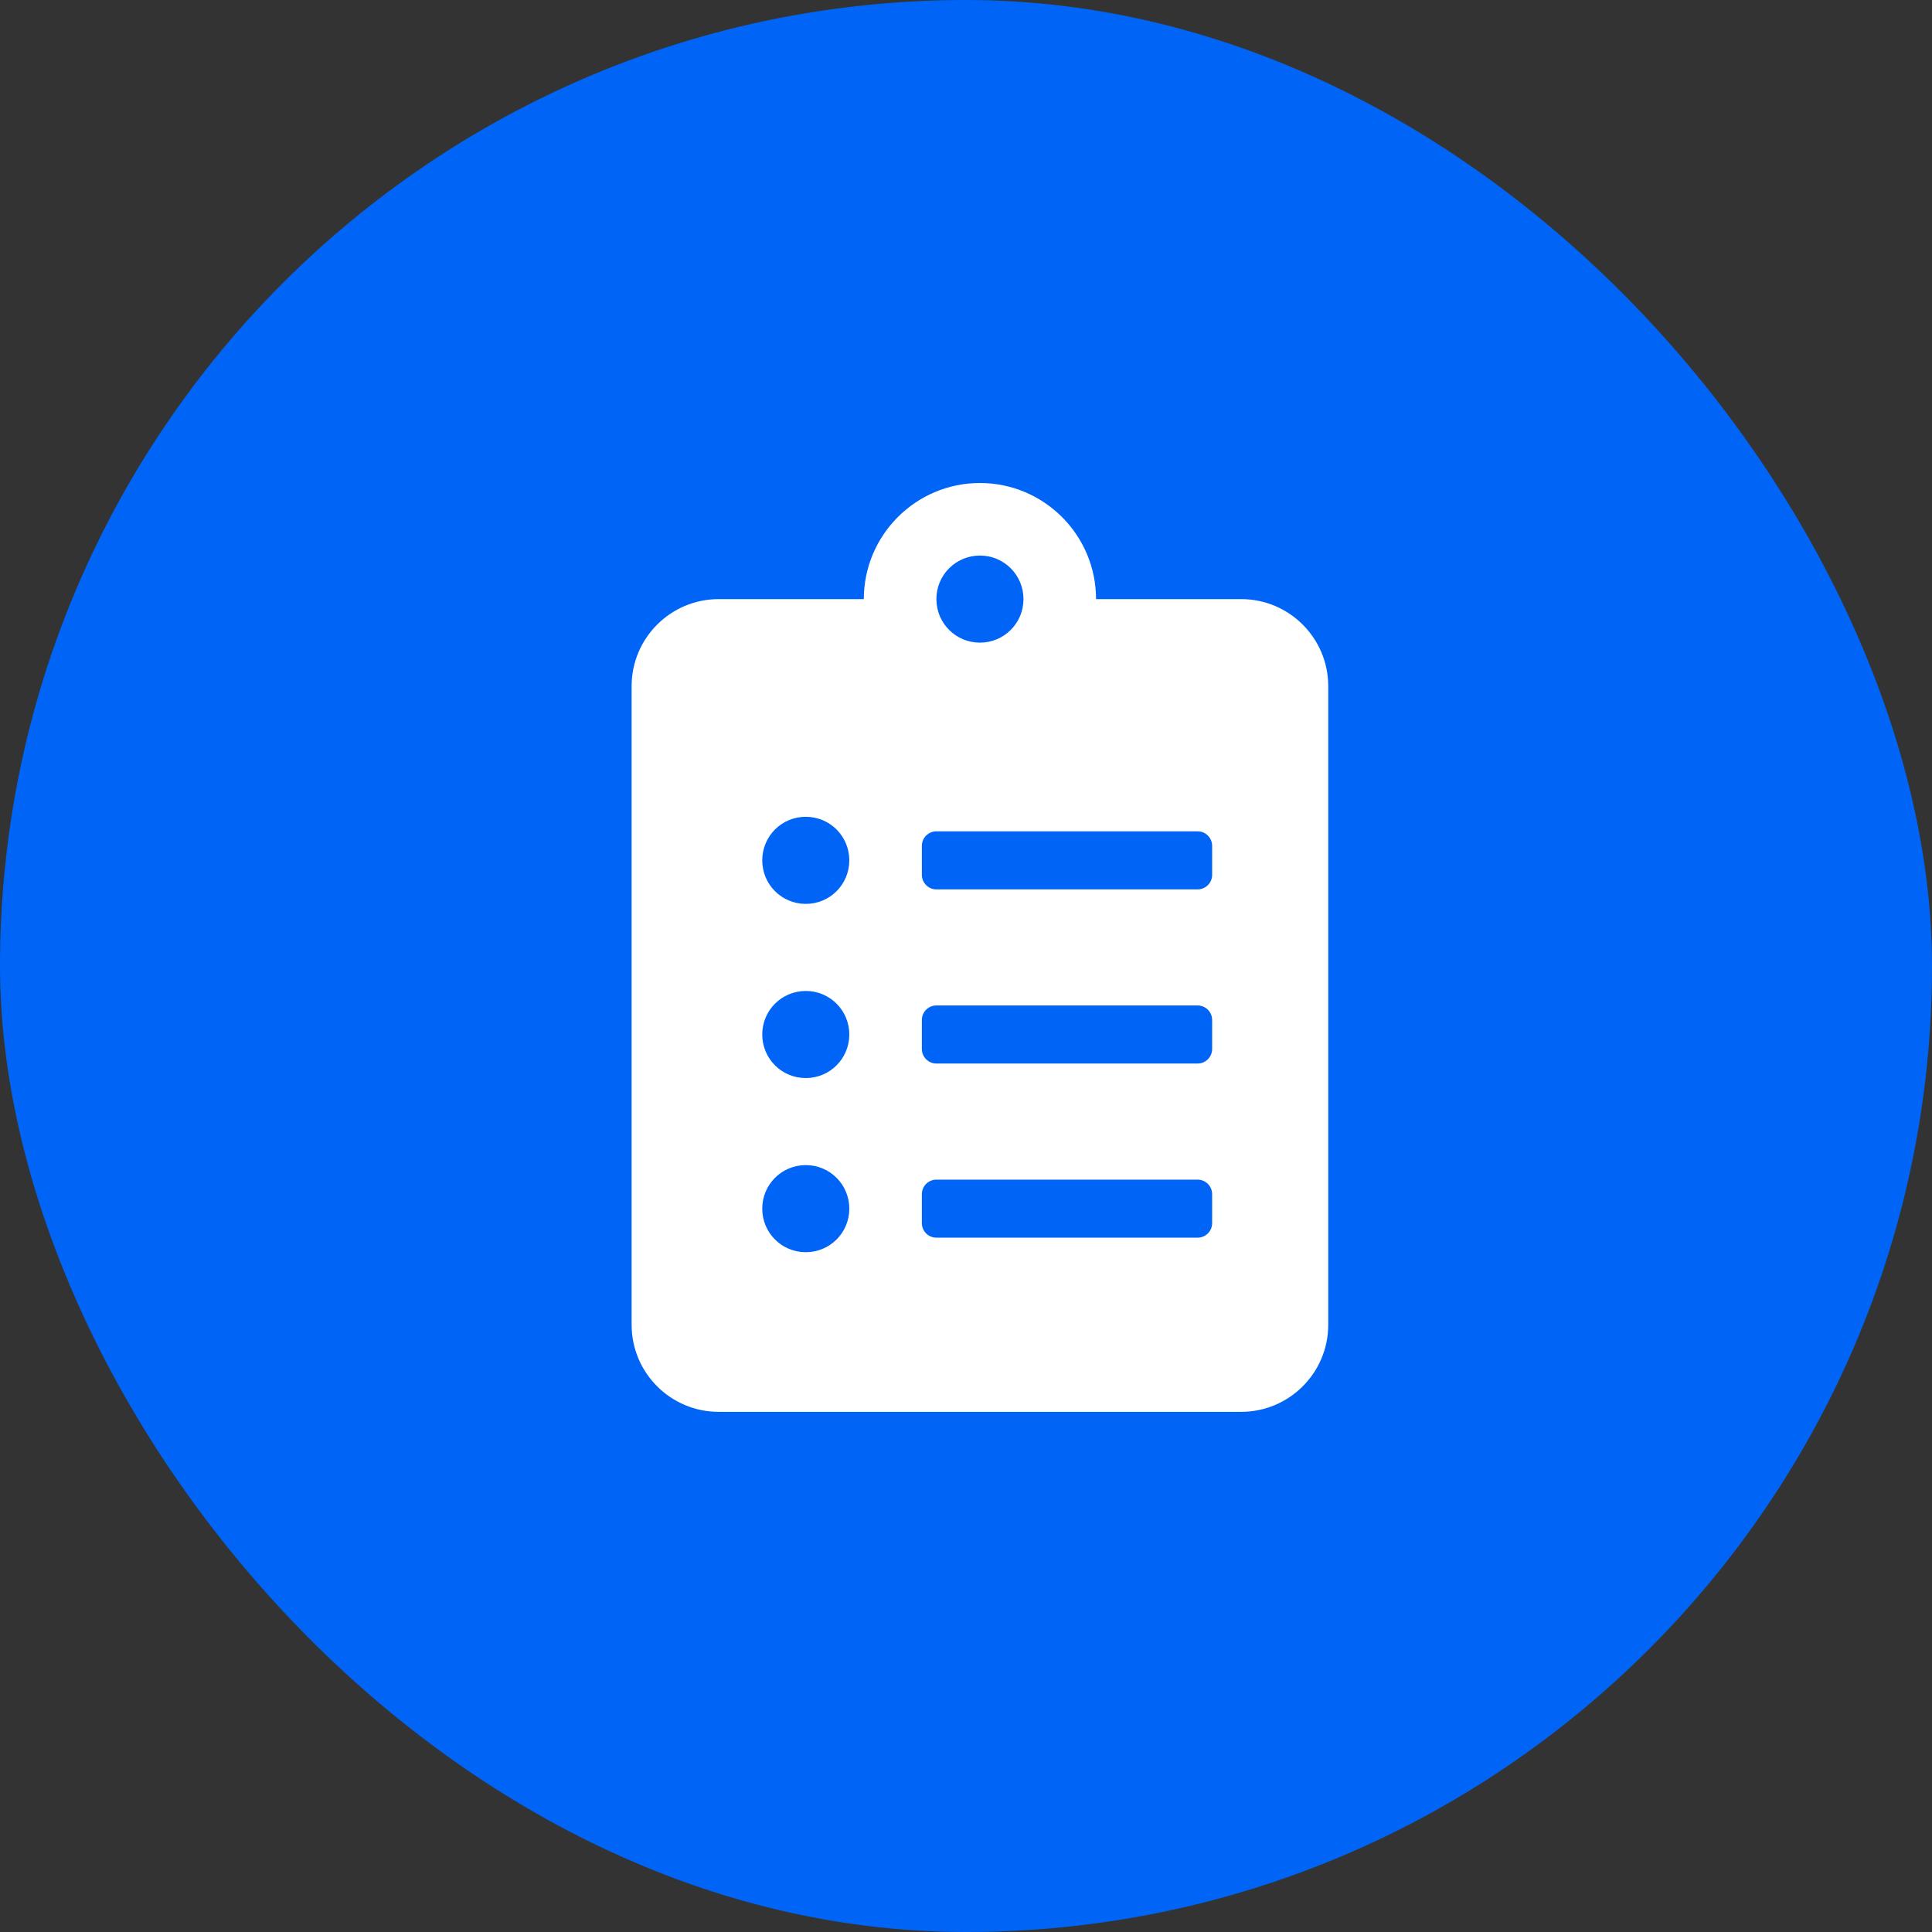
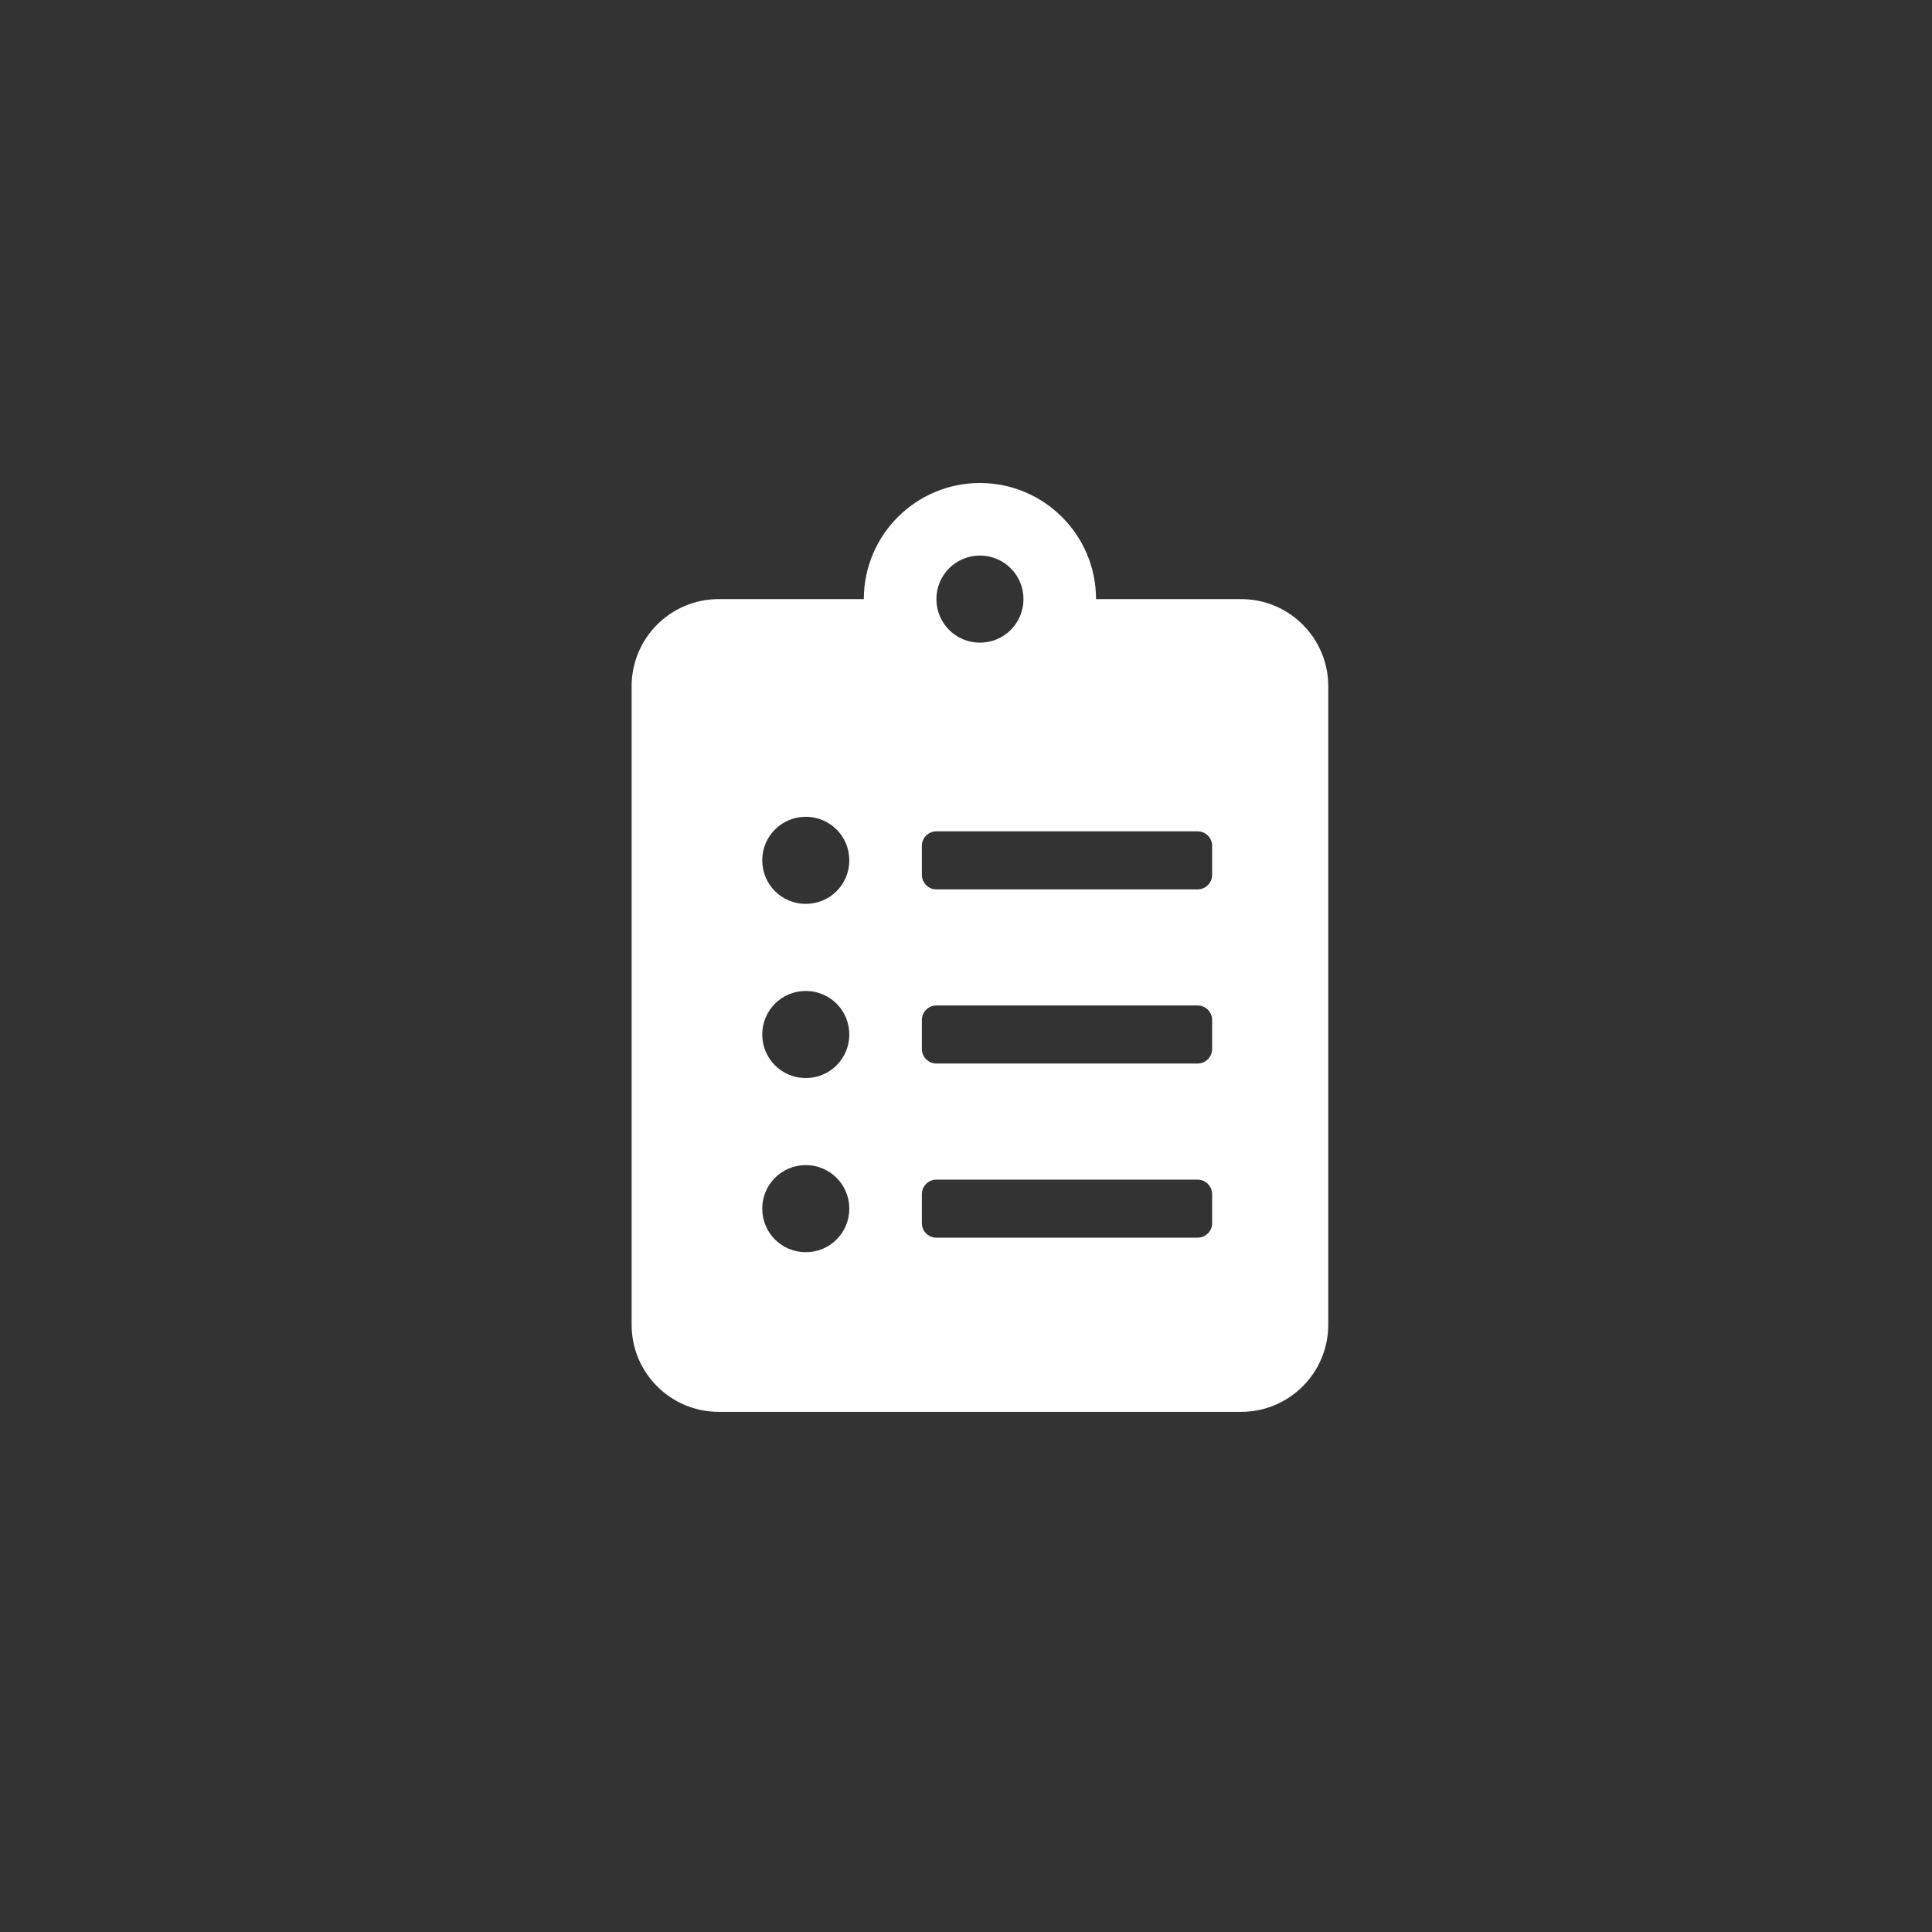
<svg xmlns="http://www.w3.org/2000/svg" width="52" height="52" viewBox="0 0 52 52" fill="none">
  <rect x="0" y="0" width="52" height="52" fill="#333333" stroke="none" />
-   <rect width="52" height="52" rx="26" fill="#0065F6" />
  <path d="M33.406 16.125H29.5C29.5 14.401 28.099 13 26.375 13C24.651 13 23.25 14.401 23.25 16.125H19.344C18.05 16.125 17 17.175 17 18.469V35.656C17 36.95 18.05 38 19.344 38H33.406C34.7 38 35.75 36.95 35.75 35.656V18.469C35.75 17.175 34.7 16.125 33.406 16.125ZM21.688 33.703C21.038 33.703 20.516 33.181 20.516 32.531C20.516 31.882 21.038 31.359 21.688 31.359C22.337 31.359 22.859 31.882 22.859 32.531C22.859 33.181 22.337 33.703 21.688 33.703ZM21.688 29.016C21.038 29.016 20.516 28.493 20.516 27.844C20.516 27.194 21.038 26.672 21.688 26.672C22.337 26.672 22.859 27.194 22.859 27.844C22.859 28.493 22.337 29.016 21.688 29.016ZM21.688 24.328C21.038 24.328 20.516 23.806 20.516 23.156C20.516 22.507 21.038 21.984 21.688 21.984C22.337 21.984 22.859 22.507 22.859 23.156C22.859 23.806 22.337 24.328 21.688 24.328ZM26.375 14.953C27.024 14.953 27.547 15.476 27.547 16.125C27.547 16.774 27.024 17.297 26.375 17.297C25.726 17.297 25.203 16.774 25.203 16.125C25.203 15.476 25.726 14.953 26.375 14.953ZM32.625 32.922C32.625 33.137 32.449 33.312 32.234 33.312H25.203C24.988 33.312 24.812 33.137 24.812 32.922V32.141C24.812 31.926 24.988 31.75 25.203 31.75H32.234C32.449 31.75 32.625 31.926 32.625 32.141V32.922ZM32.625 28.234C32.625 28.449 32.449 28.625 32.234 28.625H25.203C24.988 28.625 24.812 28.449 24.812 28.234V27.453C24.812 27.238 24.988 27.062 25.203 27.062H32.234C32.449 27.062 32.625 27.238 32.625 27.453V28.234ZM32.625 23.547C32.625 23.762 32.449 23.938 32.234 23.938H25.203C24.988 23.938 24.812 23.762 24.812 23.547V22.766C24.812 22.551 24.988 22.375 25.203 22.375H32.234C32.449 22.375 32.625 22.551 32.625 22.766V23.547Z" fill="white" />
</svg>